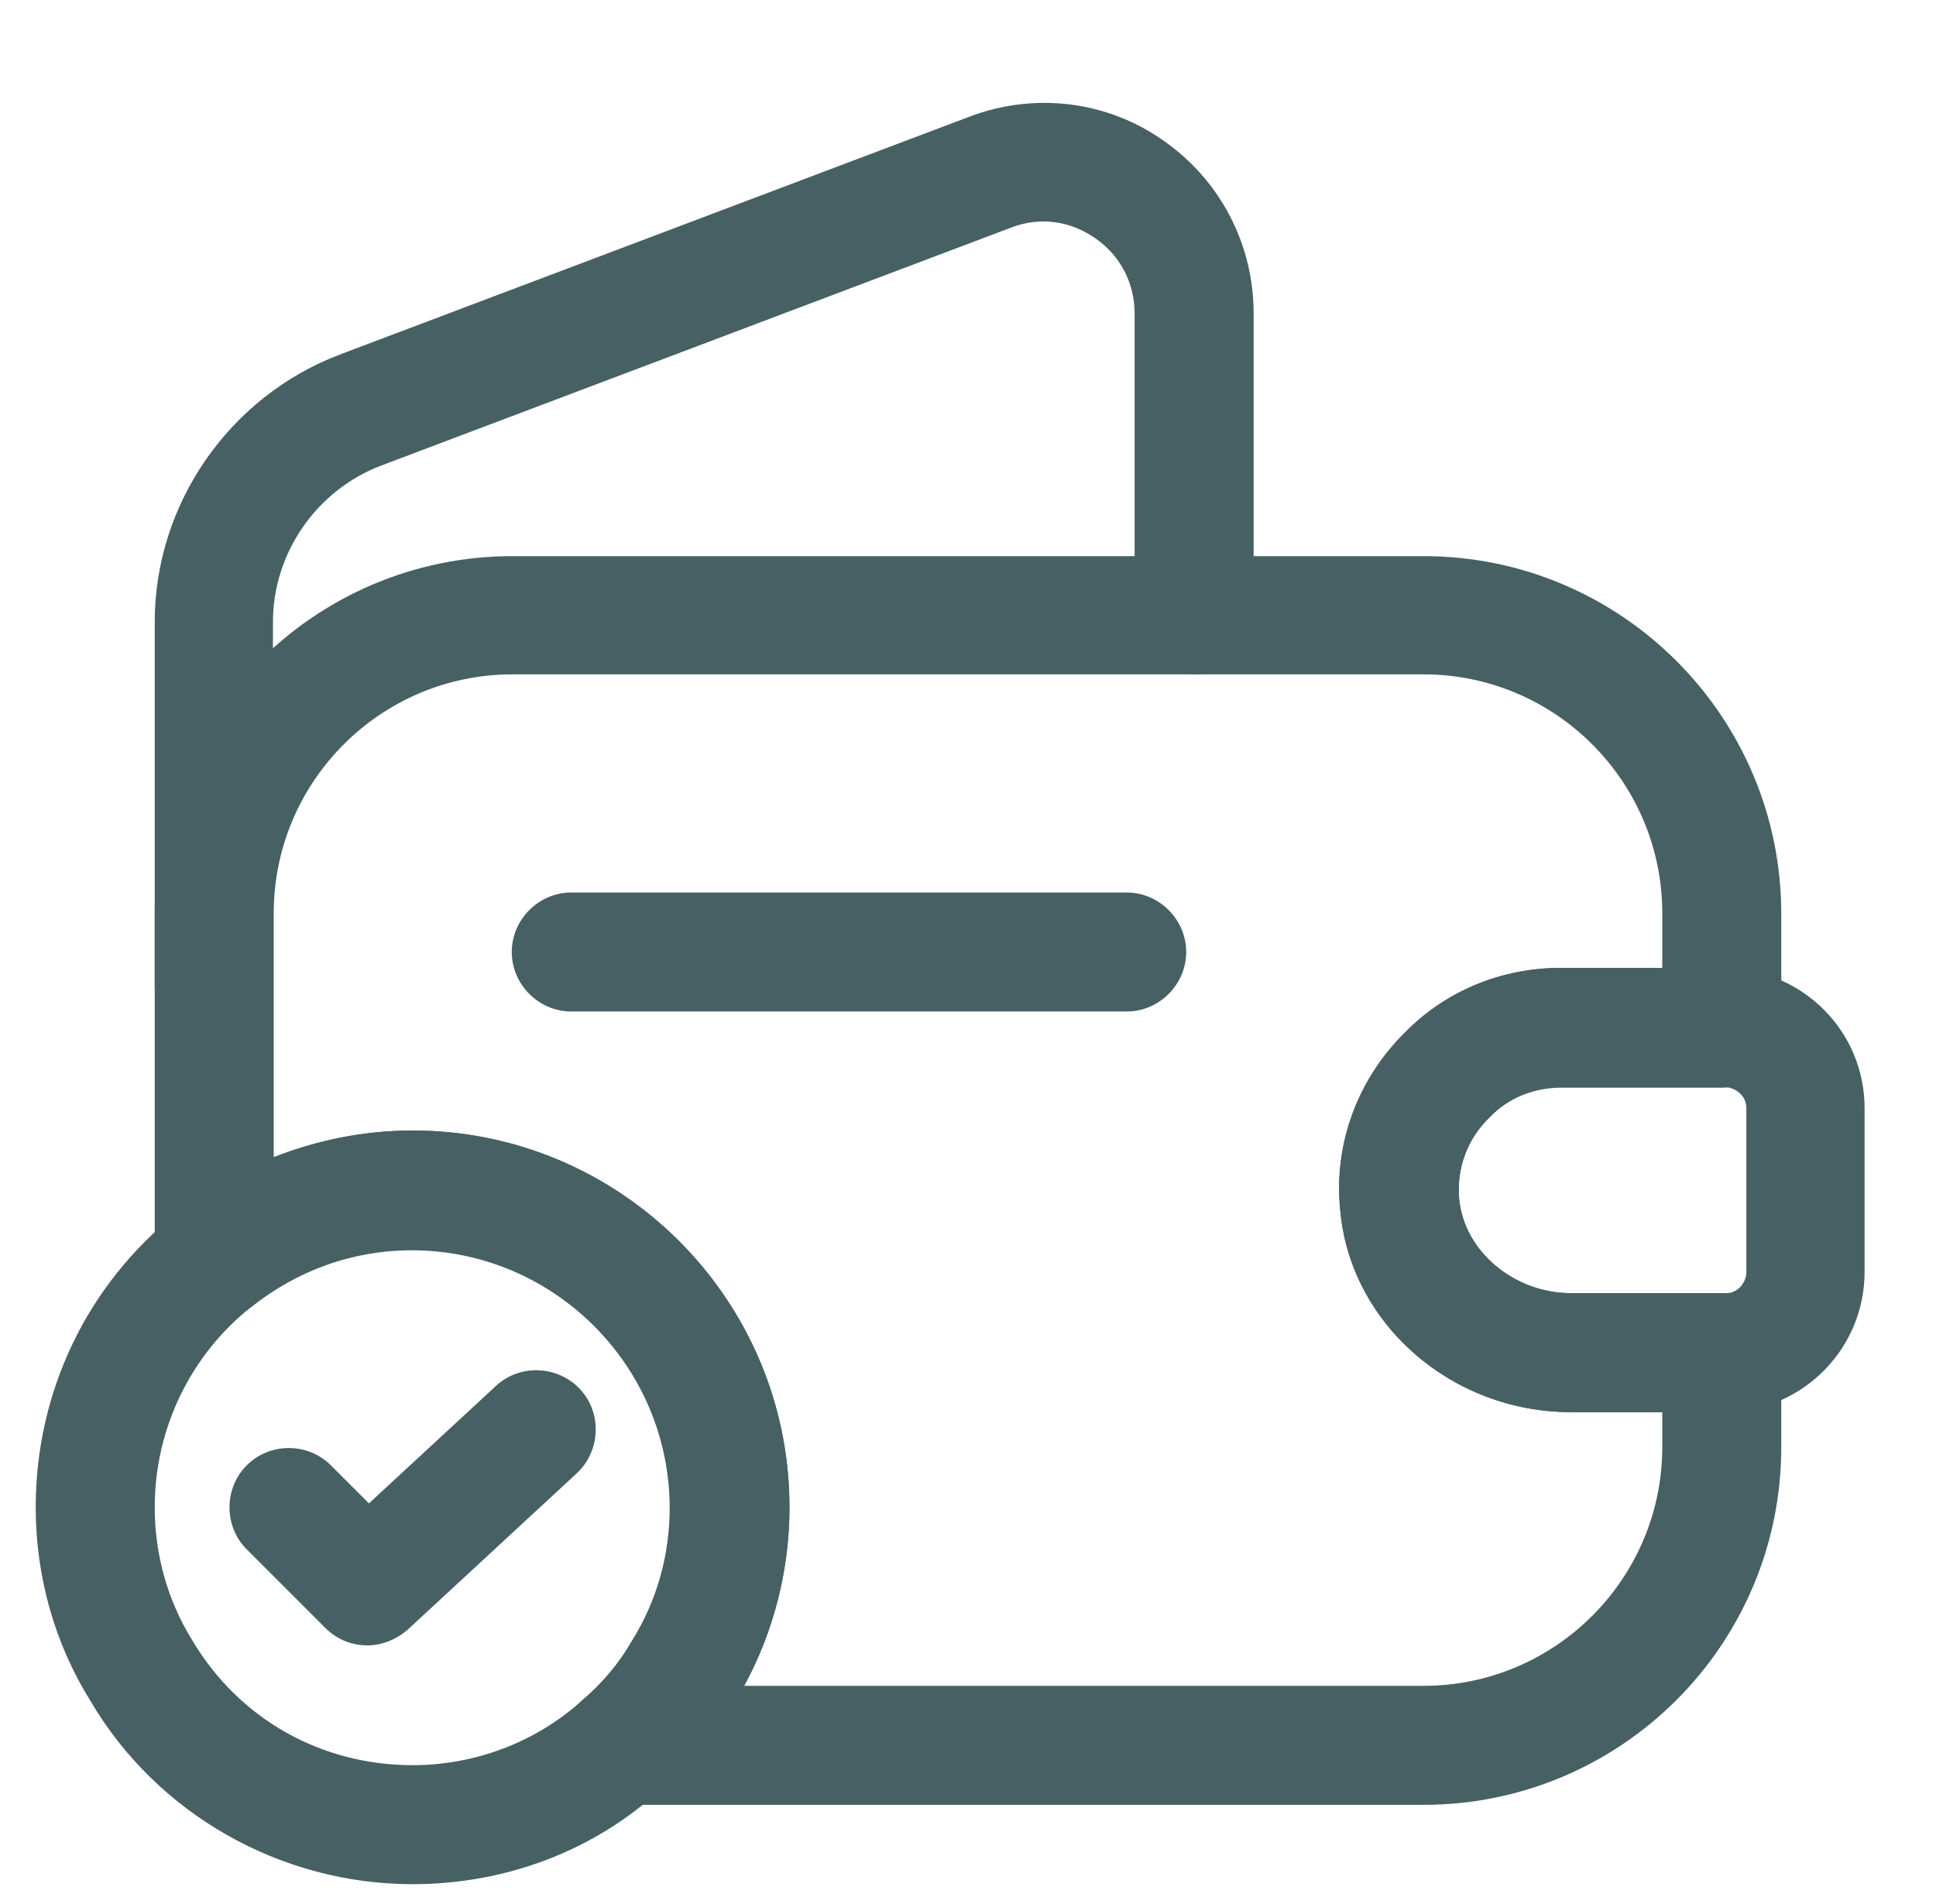
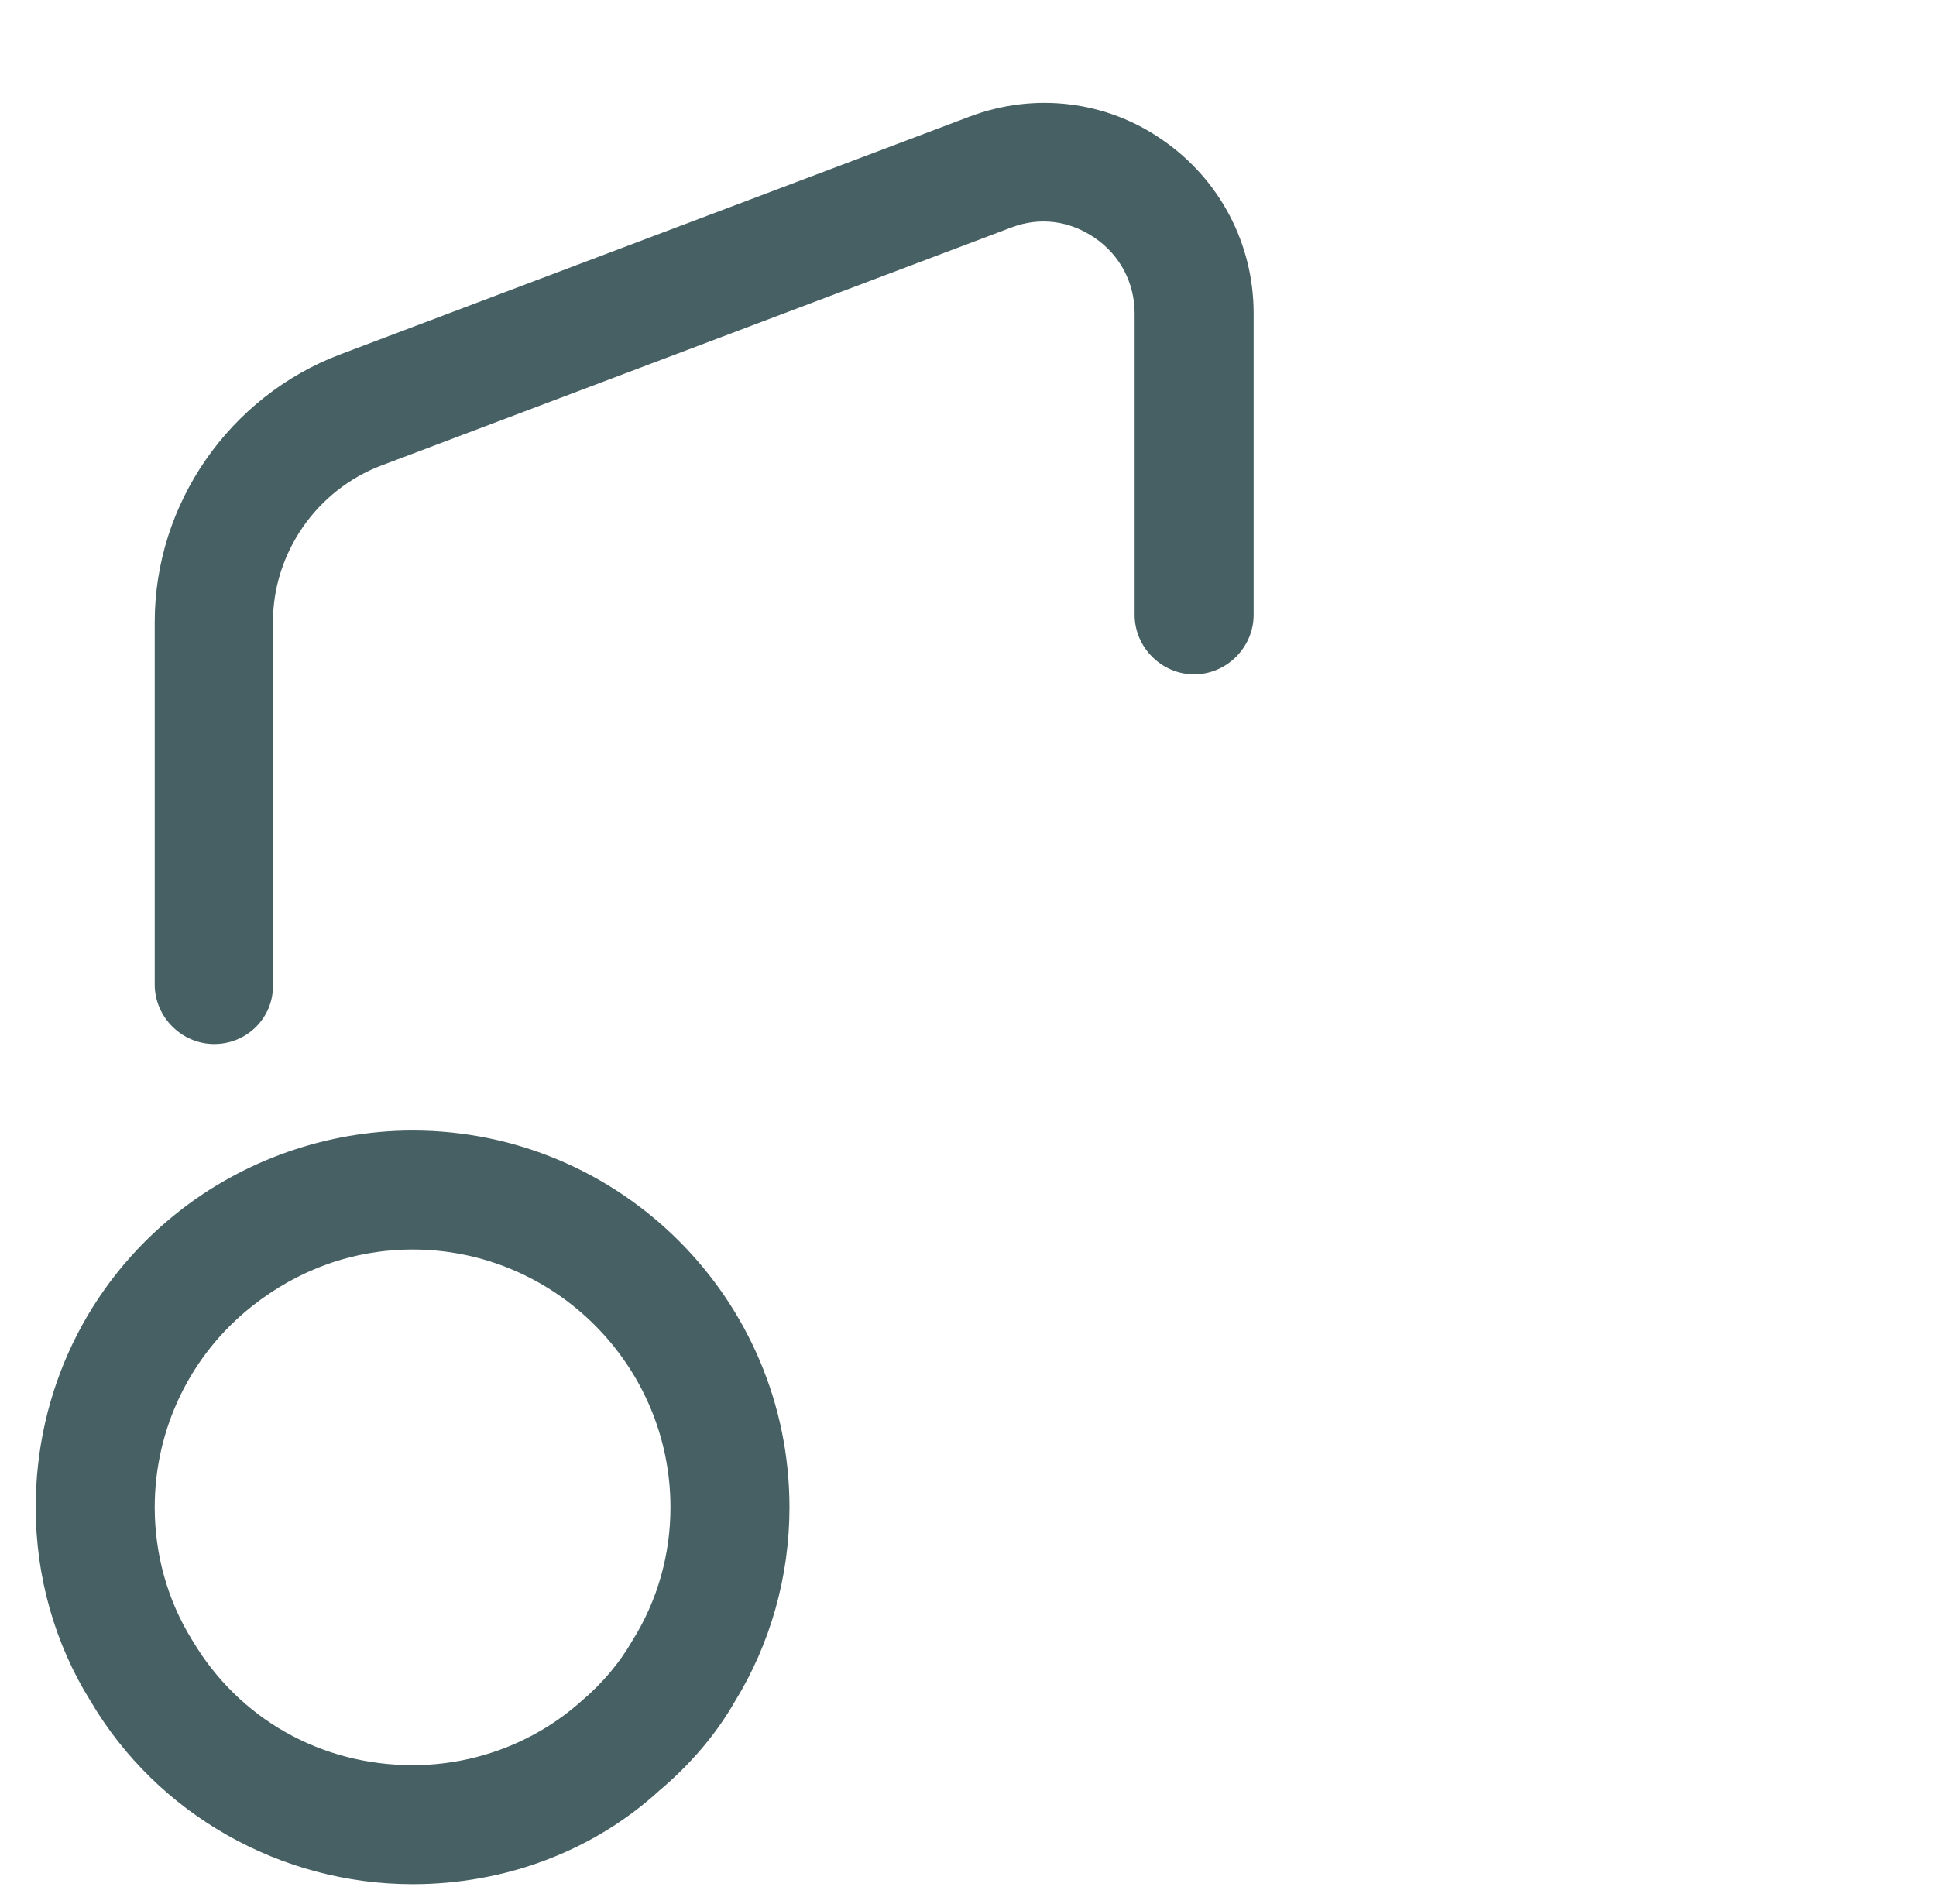
<svg xmlns="http://www.w3.org/2000/svg" width="61" height="60" viewBox="0 0 61 60" fill="none">
-   <path d="M44.85 56.875H19.575C18.775 56.875 18.075 56.375 17.8 55.65C17.525 54.9 17.75 54.075 18.35 53.575C18.95 53.075 19.5 52.425 19.9 51.725C20.7 50.45 21.1 49 21.1 47.525C21.1 43.05 17.45 39.4 12.975 39.4C11.125 39.4 9.375 40.025 7.9 41.2C7.35 41.65 6.575 41.725 5.925 41.425C5.275 41.125 4.875 40.45 4.875 39.725V28.8C4.875 22.575 9.925 17.525 16.15 17.525H44.85C51.075 17.525 56.125 22.575 56.125 28.8V32.4C56.125 33.425 55.275 34.275 54.25 34.275H49.2C48.325 34.275 47.525 34.6 46.95 35.2L46.925 35.225C46.225 35.9 45.9 36.825 45.975 37.775C46.125 39.425 47.7 40.75 49.5 40.75H54.25C55.275 40.75 56.125 41.6 56.125 42.625V45.6C56.125 51.825 51.075 56.875 44.85 56.875ZM23.45 53.125H44.85C49 53.125 52.375 49.75 52.375 45.6V44.5H49.5C45.725 44.5 42.525 41.7 42.225 38.1C42.025 36.05 42.775 34.025 44.275 32.55C45.575 31.225 47.325 30.5 49.2 30.5H52.375V28.775C52.375 24.625 49 21.25 44.85 21.25H16.15C12 21.25 8.625 24.625 8.625 28.775V36.475C10.025 35.925 11.5 35.625 13 35.625C19.55 35.625 24.875 40.95 24.875 47.5C24.875 49.475 24.375 51.425 23.45 53.125Z" fill="#476063" />
  <path d="M6.75 32.9C5.725 32.9 4.875 32.05 4.875 31.025V19.6C4.875 15.875 7.225 12.5 10.7 11.175L30.55 3.675C32.6 2.9 34.875 3.175 36.65 4.425C38.45 5.675 39.5 7.7 39.5 9.875V19.375C39.5 20.4 38.65 21.25 37.625 21.25C36.6 21.25 35.75 20.4 35.75 19.375V9.875C35.75 8.925 35.3 8.05 34.5 7.5C33.7 6.95 32.75 6.825 31.85 7.175L12 14.675C9.975 15.45 8.6 17.425 8.6 19.6V31.025C8.625 32.075 7.775 32.9 6.75 32.9Z" fill="#476063" />
-   <path d="M49.5 44.5C45.725 44.5 42.525 41.7 42.225 38.1C42.025 36.025 42.775 34 44.275 32.525C45.55 31.225 47.3 30.5 49.175 30.5H54.375C56.85 30.575 58.75 32.525 58.75 34.925V40.075C58.75 42.475 56.85 44.425 54.45 44.5H49.5ZM54.325 34.25H49.2C48.325 34.25 47.525 34.575 46.95 35.175C46.225 35.875 45.875 36.825 45.975 37.775C46.125 39.425 47.7 40.75 49.5 40.75H54.4C54.725 40.75 55.025 40.45 55.025 40.075V34.925C55.025 34.55 54.725 34.275 54.325 34.25Z" fill="#476063" />
-   <path d="M35.5 31.875H18C16.975 31.875 16.125 31.025 16.125 30C16.125 28.975 16.975 28.125 18 28.125H35.5C36.525 28.125 37.375 28.975 37.375 30C37.375 31.025 36.525 31.875 35.5 31.875Z" fill="#476063" />
  <path d="M13 59.375C8.85 59.375 4.95 57.175 2.85 53.6C1.725 51.8 1.125 49.675 1.125 47.5C1.125 43.85 2.75 40.475 5.575 38.225C7.675 36.55 10.325 35.625 13 35.625C19.55 35.625 24.875 40.95 24.875 47.5C24.875 49.675 24.275 51.8 23.15 53.625C22.55 54.675 21.725 55.625 20.775 56.425C18.7 58.325 15.925 59.375 13 59.375ZM13 39.375C11.15 39.375 9.4 40 7.925 41.175C6 42.7 4.875 45.025 4.875 47.5C4.875 48.975 5.275 50.425 6.05 51.675C7.525 54.175 10.125 55.625 13 55.625C14.975 55.625 16.875 54.9 18.325 53.6C18.975 53.05 19.525 52.4 19.925 51.7C20.725 50.425 21.125 48.975 21.125 47.5C21.125 43.025 17.475 39.375 13 39.375Z" fill="#476063" />
-   <path d="M11.575 51.85C11.1 51.85 10.625 51.675 10.25 51.3L7.775 48.825C7.05 48.1 7.05 46.9 7.775 46.175C8.5 45.45 9.7 45.45 10.425 46.175L11.625 47.375L15.625 43.675C16.375 42.975 17.575 43.025 18.275 43.775C18.975 44.525 18.925 45.725 18.175 46.425L12.85 51.35C12.475 51.675 12.025 51.85 11.575 51.85Z" fill="#476063" />
</svg>